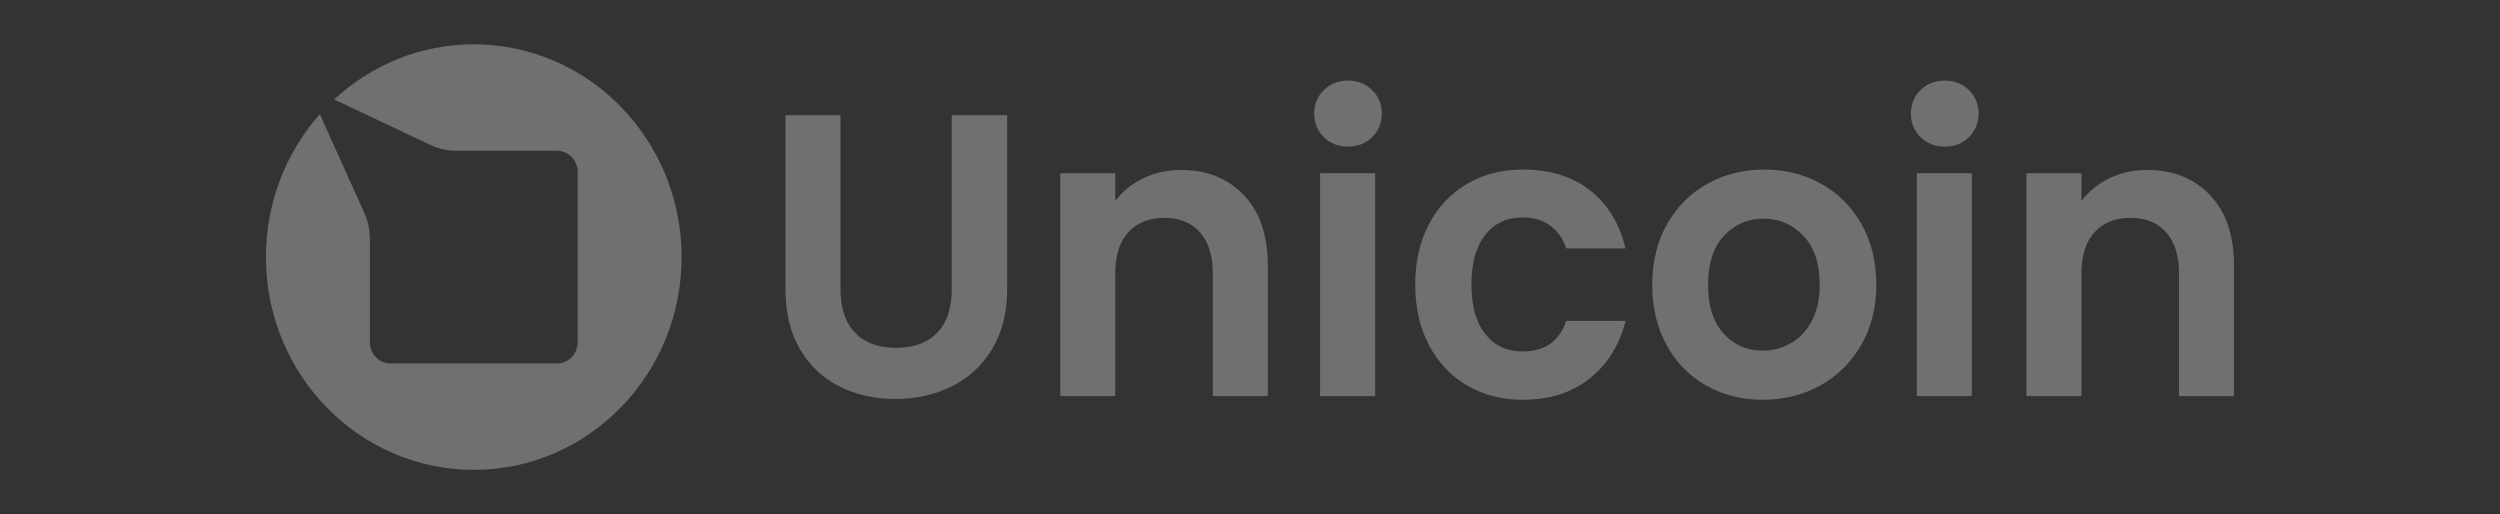
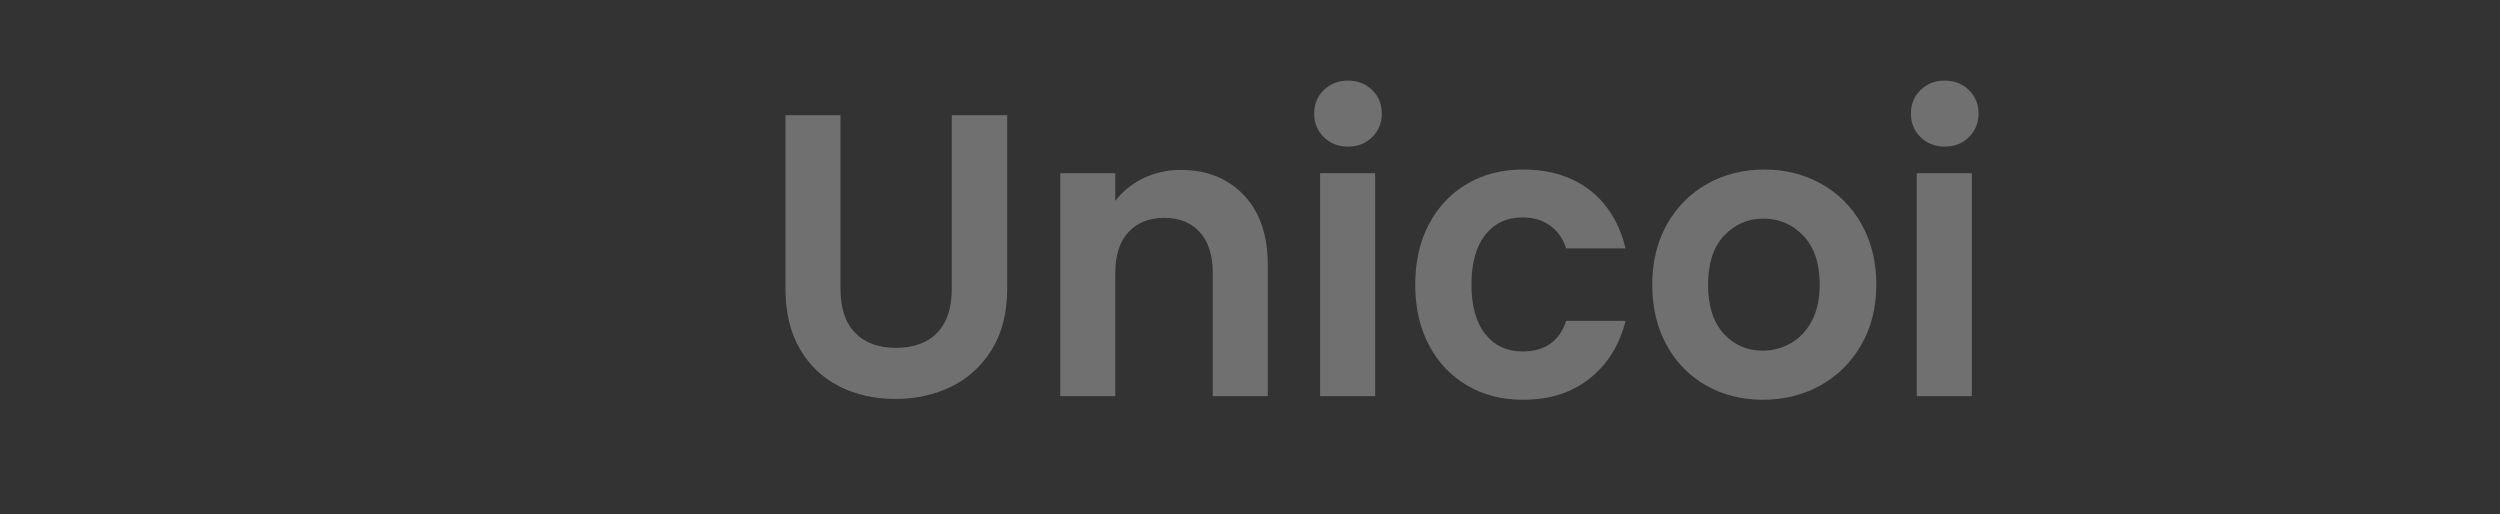
<svg xmlns="http://www.w3.org/2000/svg" width="141" height="29" viewBox="0 0 141 29" fill="none">
  <rect x="0" y="0" width="141" height="29" fill="#333333" stroke="none" />
  <g clip-path="url(#clip0_176_2392)">
    <path d="M53.679 16.304C53.679 17.379 53.405 18.199 52.859 18.767C52.312 19.334 51.536 19.618 50.531 19.618C49.54 19.618 48.771 19.334 48.225 18.767C47.678 18.199 47.404 17.379 47.404 16.304V6.498H44.3V16.281C44.3 17.628 44.574 18.767 45.121 19.697C45.667 20.628 46.41 21.328 47.349 21.797C48.287 22.266 49.333 22.501 50.486 22.501C51.654 22.501 52.714 22.266 53.668 21.797C54.621 21.328 55.382 20.628 55.951 19.697C56.52 18.767 56.805 17.628 56.805 16.281V6.498H53.679V16.304Z" fill="white" fill-opacity="0.3" />
    <path d="M66.604 9.585C65.835 9.585 65.13 9.74 64.487 10.05C63.844 10.361 63.315 10.788 62.901 11.333V9.767H59.797V22.342H62.901V15.396C62.901 14.397 63.149 13.629 63.644 13.092C64.139 12.555 64.815 12.286 65.673 12.286C66.515 12.286 67.18 12.555 67.668 13.092C68.156 13.629 68.4 14.397 68.4 15.396V22.342H71.504V14.965C71.504 13.27 71.053 11.95 70.151 11.004C69.249 10.058 68.067 9.585 66.604 9.585V9.585Z" fill="white" fill-opacity="0.3" />
    <path d="M76.027 4.546C75.48 4.546 75.025 4.724 74.663 5.079C74.301 5.435 74.12 5.878 74.12 6.407C74.12 6.937 74.301 7.38 74.663 7.735C75.025 8.091 75.48 8.269 76.027 8.269C76.574 8.269 77.028 8.091 77.391 7.735C77.753 7.38 77.934 6.937 77.934 6.407C77.934 5.877 77.753 5.435 77.391 5.079C77.028 4.724 76.574 4.546 76.027 4.546Z" fill="white" fill-opacity="0.3" />
    <path d="M77.558 9.767H74.454V22.342H77.558V9.767Z" fill="white" fill-opacity="0.3" />
    <path d="M85.872 12.264C86.492 12.264 87.013 12.419 87.435 12.729C87.856 13.039 88.155 13.467 88.333 14.011H91.681C91.341 12.604 90.672 11.511 89.674 10.731C88.676 9.952 87.416 9.562 85.894 9.562C84.711 9.562 83.662 9.831 82.746 10.368C81.829 10.905 81.112 11.662 80.595 12.638C80.077 13.614 79.819 14.753 79.819 16.054C79.819 17.355 80.077 18.494 80.595 19.47C81.112 20.447 81.829 21.203 82.746 21.74C83.662 22.278 84.711 22.546 85.894 22.546C87.401 22.546 88.658 22.145 89.663 21.343C90.668 20.541 91.341 19.459 91.681 18.097H88.333C87.948 19.247 87.128 19.822 85.872 19.822C84.985 19.822 84.283 19.493 83.766 18.835C83.248 18.177 82.99 17.25 82.99 16.054C82.99 14.844 83.248 13.909 83.766 13.251C84.283 12.593 84.985 12.264 85.872 12.264H85.872Z" fill="white" fill-opacity="0.3" />
    <path d="M102.72 10.368C101.759 9.831 100.688 9.562 99.506 9.562C98.323 9.562 97.251 9.831 96.291 10.368C95.33 10.905 94.573 11.666 94.018 12.649C93.464 13.633 93.187 14.768 93.187 16.054C93.187 17.34 93.456 18.476 93.996 19.459C94.535 20.443 95.278 21.203 96.224 21.74C97.17 22.278 98.234 22.546 99.417 22.546C100.614 22.546 101.697 22.278 102.665 21.74C103.633 21.203 104.402 20.443 104.971 19.459C105.54 18.476 105.824 17.34 105.824 16.054C105.824 14.768 105.547 13.633 104.993 12.649C104.439 11.666 103.681 10.905 102.72 10.368ZM102.188 18.097C101.892 18.657 101.497 19.077 101.002 19.357C100.507 19.637 99.978 19.777 99.417 19.777C98.53 19.777 97.794 19.456 97.211 18.812C96.627 18.169 96.335 17.25 96.335 16.054C96.335 14.859 96.634 13.94 97.233 13.296C97.832 12.653 98.574 12.332 99.461 12.332C100.348 12.332 101.098 12.653 101.711 13.296C102.325 13.94 102.632 14.859 102.632 16.054C102.632 16.857 102.484 17.538 102.188 18.097Z" fill="white" fill-opacity="0.3" />
    <path d="M109.683 4.546C109.136 4.546 108.681 4.724 108.319 5.079C107.957 5.435 107.776 5.878 107.776 6.407C107.776 6.937 107.957 7.38 108.319 7.735C108.681 8.091 109.136 8.269 109.683 8.269C110.23 8.269 110.684 8.091 111.047 7.735C111.409 7.38 111.59 6.937 111.59 6.407C111.59 5.877 111.409 5.435 111.047 5.079C110.684 4.724 110.23 4.546 109.683 4.546Z" fill="white" fill-opacity="0.3" />
    <path d="M111.212 9.767H108.108V22.342H111.212V9.767Z" fill="white" fill-opacity="0.3" />
-     <path d="M124.645 11.004C123.743 10.058 122.561 9.585 121.098 9.585C120.329 9.585 119.623 9.74 118.98 10.05C118.337 10.361 117.809 10.788 117.395 11.333V9.767H114.291V22.342H117.395V15.396C117.395 14.397 117.642 13.629 118.138 13.092C118.633 12.555 119.309 12.286 120.166 12.286C121.009 12.286 121.674 12.555 122.162 13.092C122.65 13.629 122.893 14.397 122.893 15.396V22.342H125.997V14.964C125.997 13.27 125.546 11.949 124.645 11.004V11.004Z" fill="white" fill-opacity="0.3" />
-     <path d="M26.721 2.5C23.69 2.5 20.928 3.678 18.847 5.61L24.261 8.169C24.723 8.387 25.226 8.5 25.735 8.5H31.409C32.056 8.5 32.581 9.037 32.581 9.7V19.3C32.581 19.963 32.056 20.5 31.409 20.5H22.032C21.385 20.5 20.86 19.963 20.86 19.3V13.491C20.86 12.97 20.75 12.455 20.536 11.982L18.038 6.439C16.15 8.569 14.999 11.397 14.999 14.5C14.999 21.128 20.247 26.5 26.721 26.5C33.194 26.5 38.442 21.128 38.442 14.5C38.442 7.873 33.194 2.5 26.721 2.5Z" fill="white" fill-opacity="0.3" />
  </g>
  <defs>
    <clipPath id="clip0_176_2392">
      <rect width="111" height="24" fill="white" transform="translate(15 2.5)" />
    </clipPath>
  </defs>
</svg>